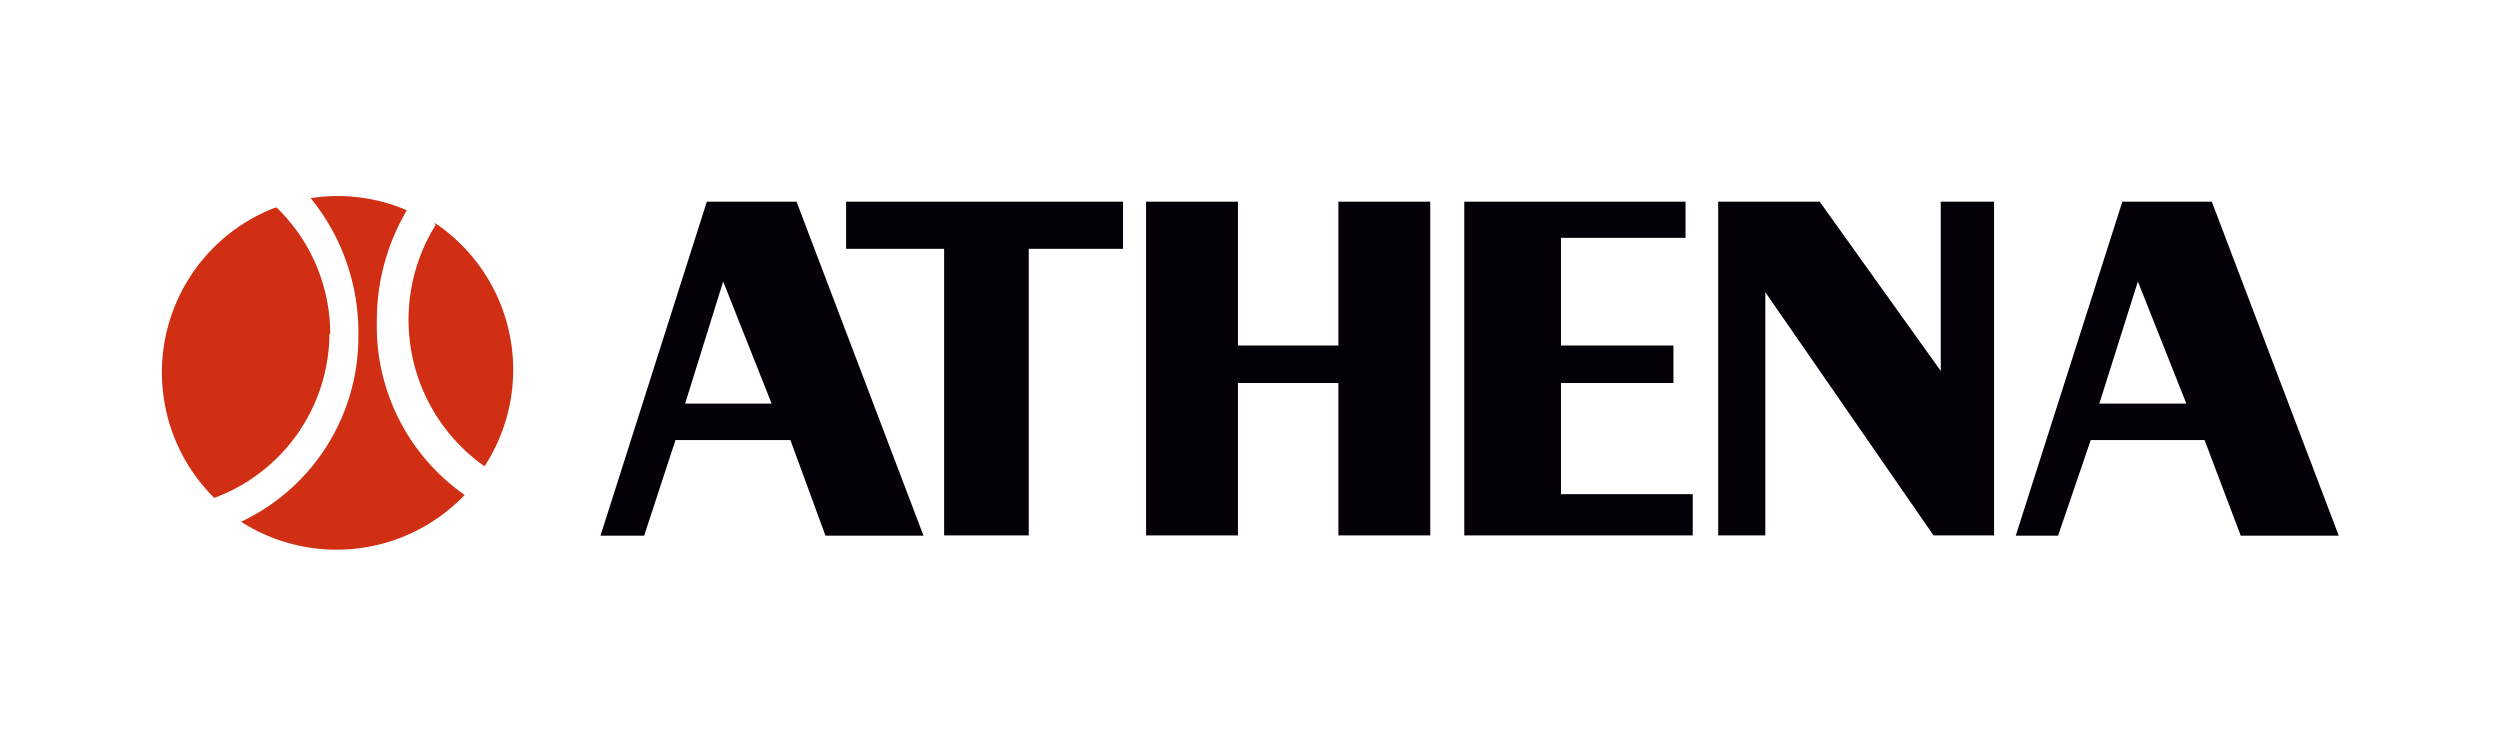
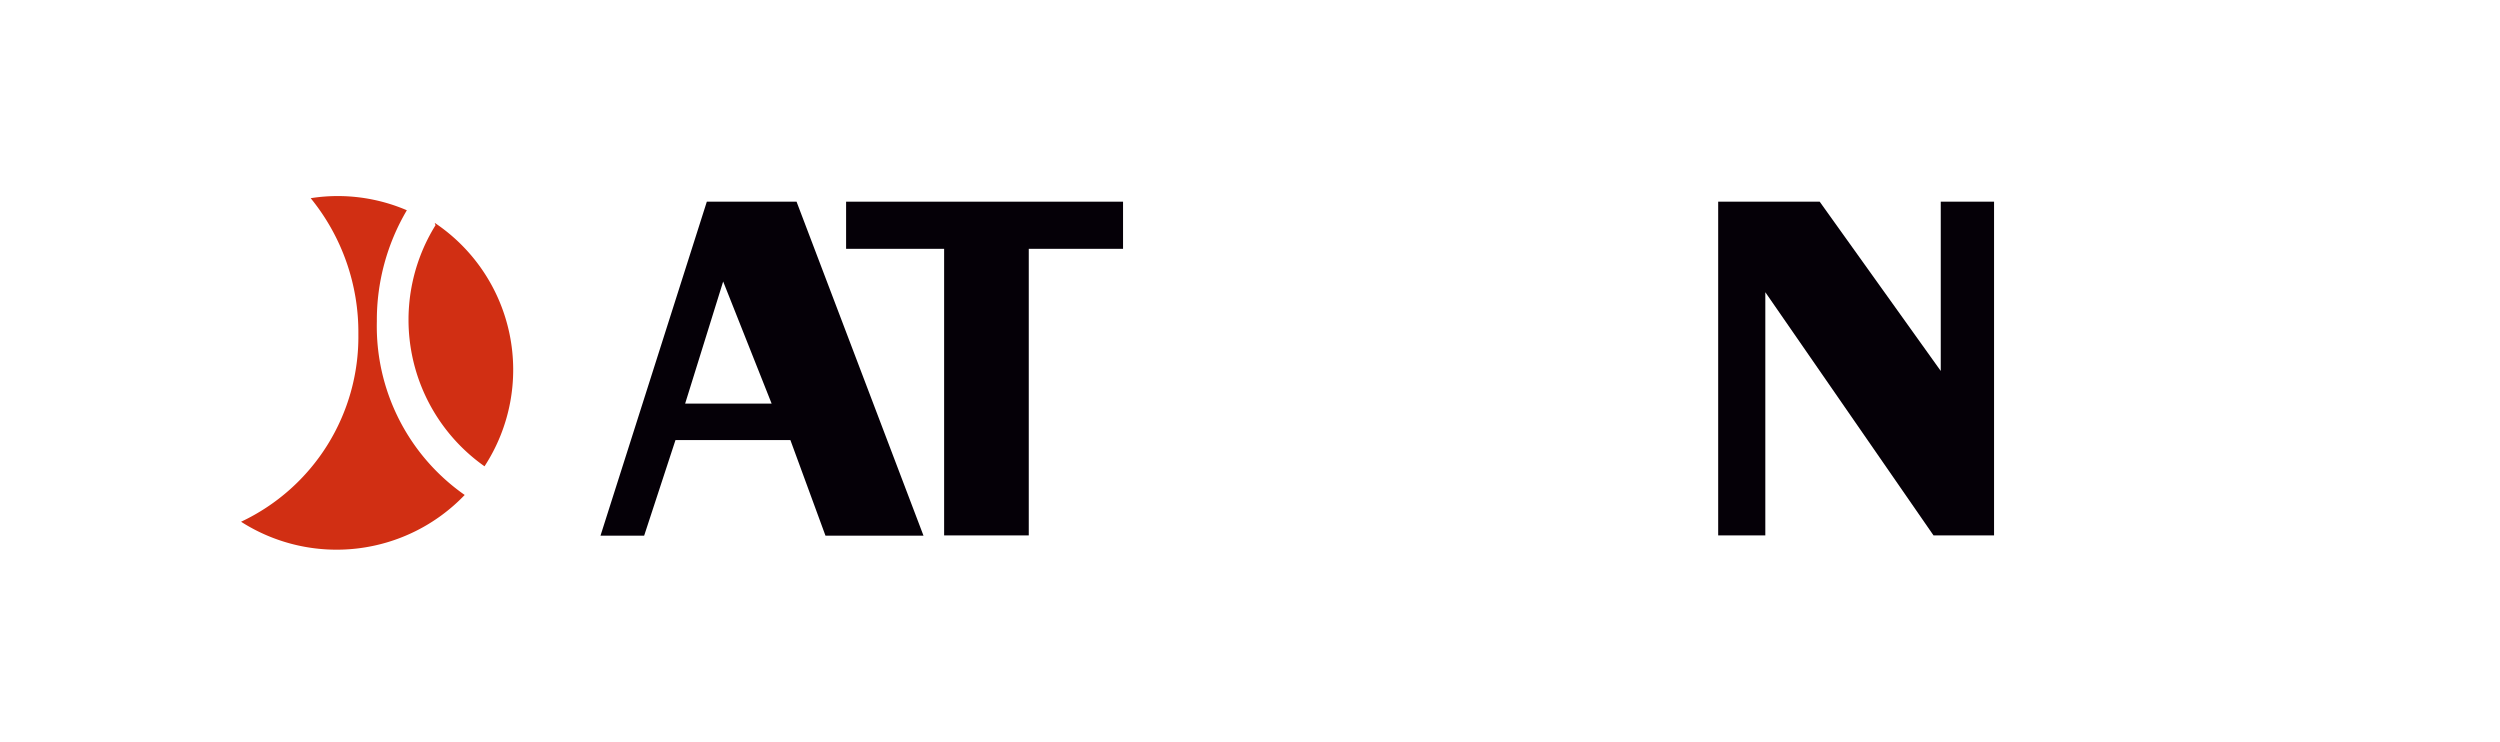
<svg xmlns="http://www.w3.org/2000/svg" id="Warstwa_1" data-name="Warstwa 1" viewBox="0 0 93.34 27.72">
  <defs>
    <style>.cls-1{fill:#050007;}.cls-2{fill:#d12f13;}</style>
  </defs>
  <title>athena-logo</title>
-   <polygon class="cls-1" points="42.79 7.53 46.22 7.53 46.22 12.9 49.97 12.9 49.97 7.53 53.4 7.53 53.4 19.99 49.97 19.99 49.97 14.3 46.22 14.3 46.22 19.99 42.79 19.99 42.79 7.53" />
-   <polygon class="cls-1" points="62.93 7.53 62.93 8.88 58.28 8.88 58.28 12.9 62.48 12.9 62.48 14.3 58.28 14.3 58.28 18.45 63.2 18.45 63.2 19.99 54.67 19.99 54.67 7.53 62.93 7.53" />
  <polygon class="cls-1" points="67.94 7.53 72.46 13.85 72.46 7.53 74.45 7.53 74.45 19.99 72.19 19.99 65.91 10.91 65.91 19.99 64.15 19.99 64.15 7.53 67.94 7.53" />
  <polygon class="cls-1" points="41.93 7.53 41.93 9.29 38.41 9.29 38.41 19.99 35.25 19.99 35.25 9.29 31.59 9.29 31.59 7.53 41.93 7.53" />
  <path class="cls-1" d="M29.74,7.53H26.39L22.42,20h1.63l1.17-3.57h4.29L30.82,20h3.66Zm-4.16,7.54L27,10.51l1.81,4.56Z" />
-   <path class="cls-1" d="M82.58,7.53H79.24L75.26,20h1.58l1.22-3.57h4.25L83.66,20h3.66Zm-4.2,7.54,1.44-4.56,1.81,4.56Z" />
  <path class="cls-2" d="M16.26,8.41a6.69,6.69,0,0,0,1.83,9h0l0,0a6.6,6.6,0,0,0-1.86-9.09l0,0" />
  <path class="cls-2" d="M14.07,12a8.07,8.07,0,0,1,1.12-4.15h0l0,0a6.55,6.55,0,0,0-2.59-.53,6.37,6.37,0,0,0-1,.08h0v0h0a7.92,7.92,0,0,1,1.78,5.08,7.63,7.63,0,0,1-4.38,7h0a6.62,6.62,0,0,0,8.35-1A7.68,7.68,0,0,1,14.07,12" />
-   <path class="cls-2" d="M12.33,12.47a6.58,6.58,0,0,0-2-4.72l-.05,0A6.59,6.59,0,0,0,8,18.59a6.58,6.58,0,0,0,4.3-6.12" />
</svg>